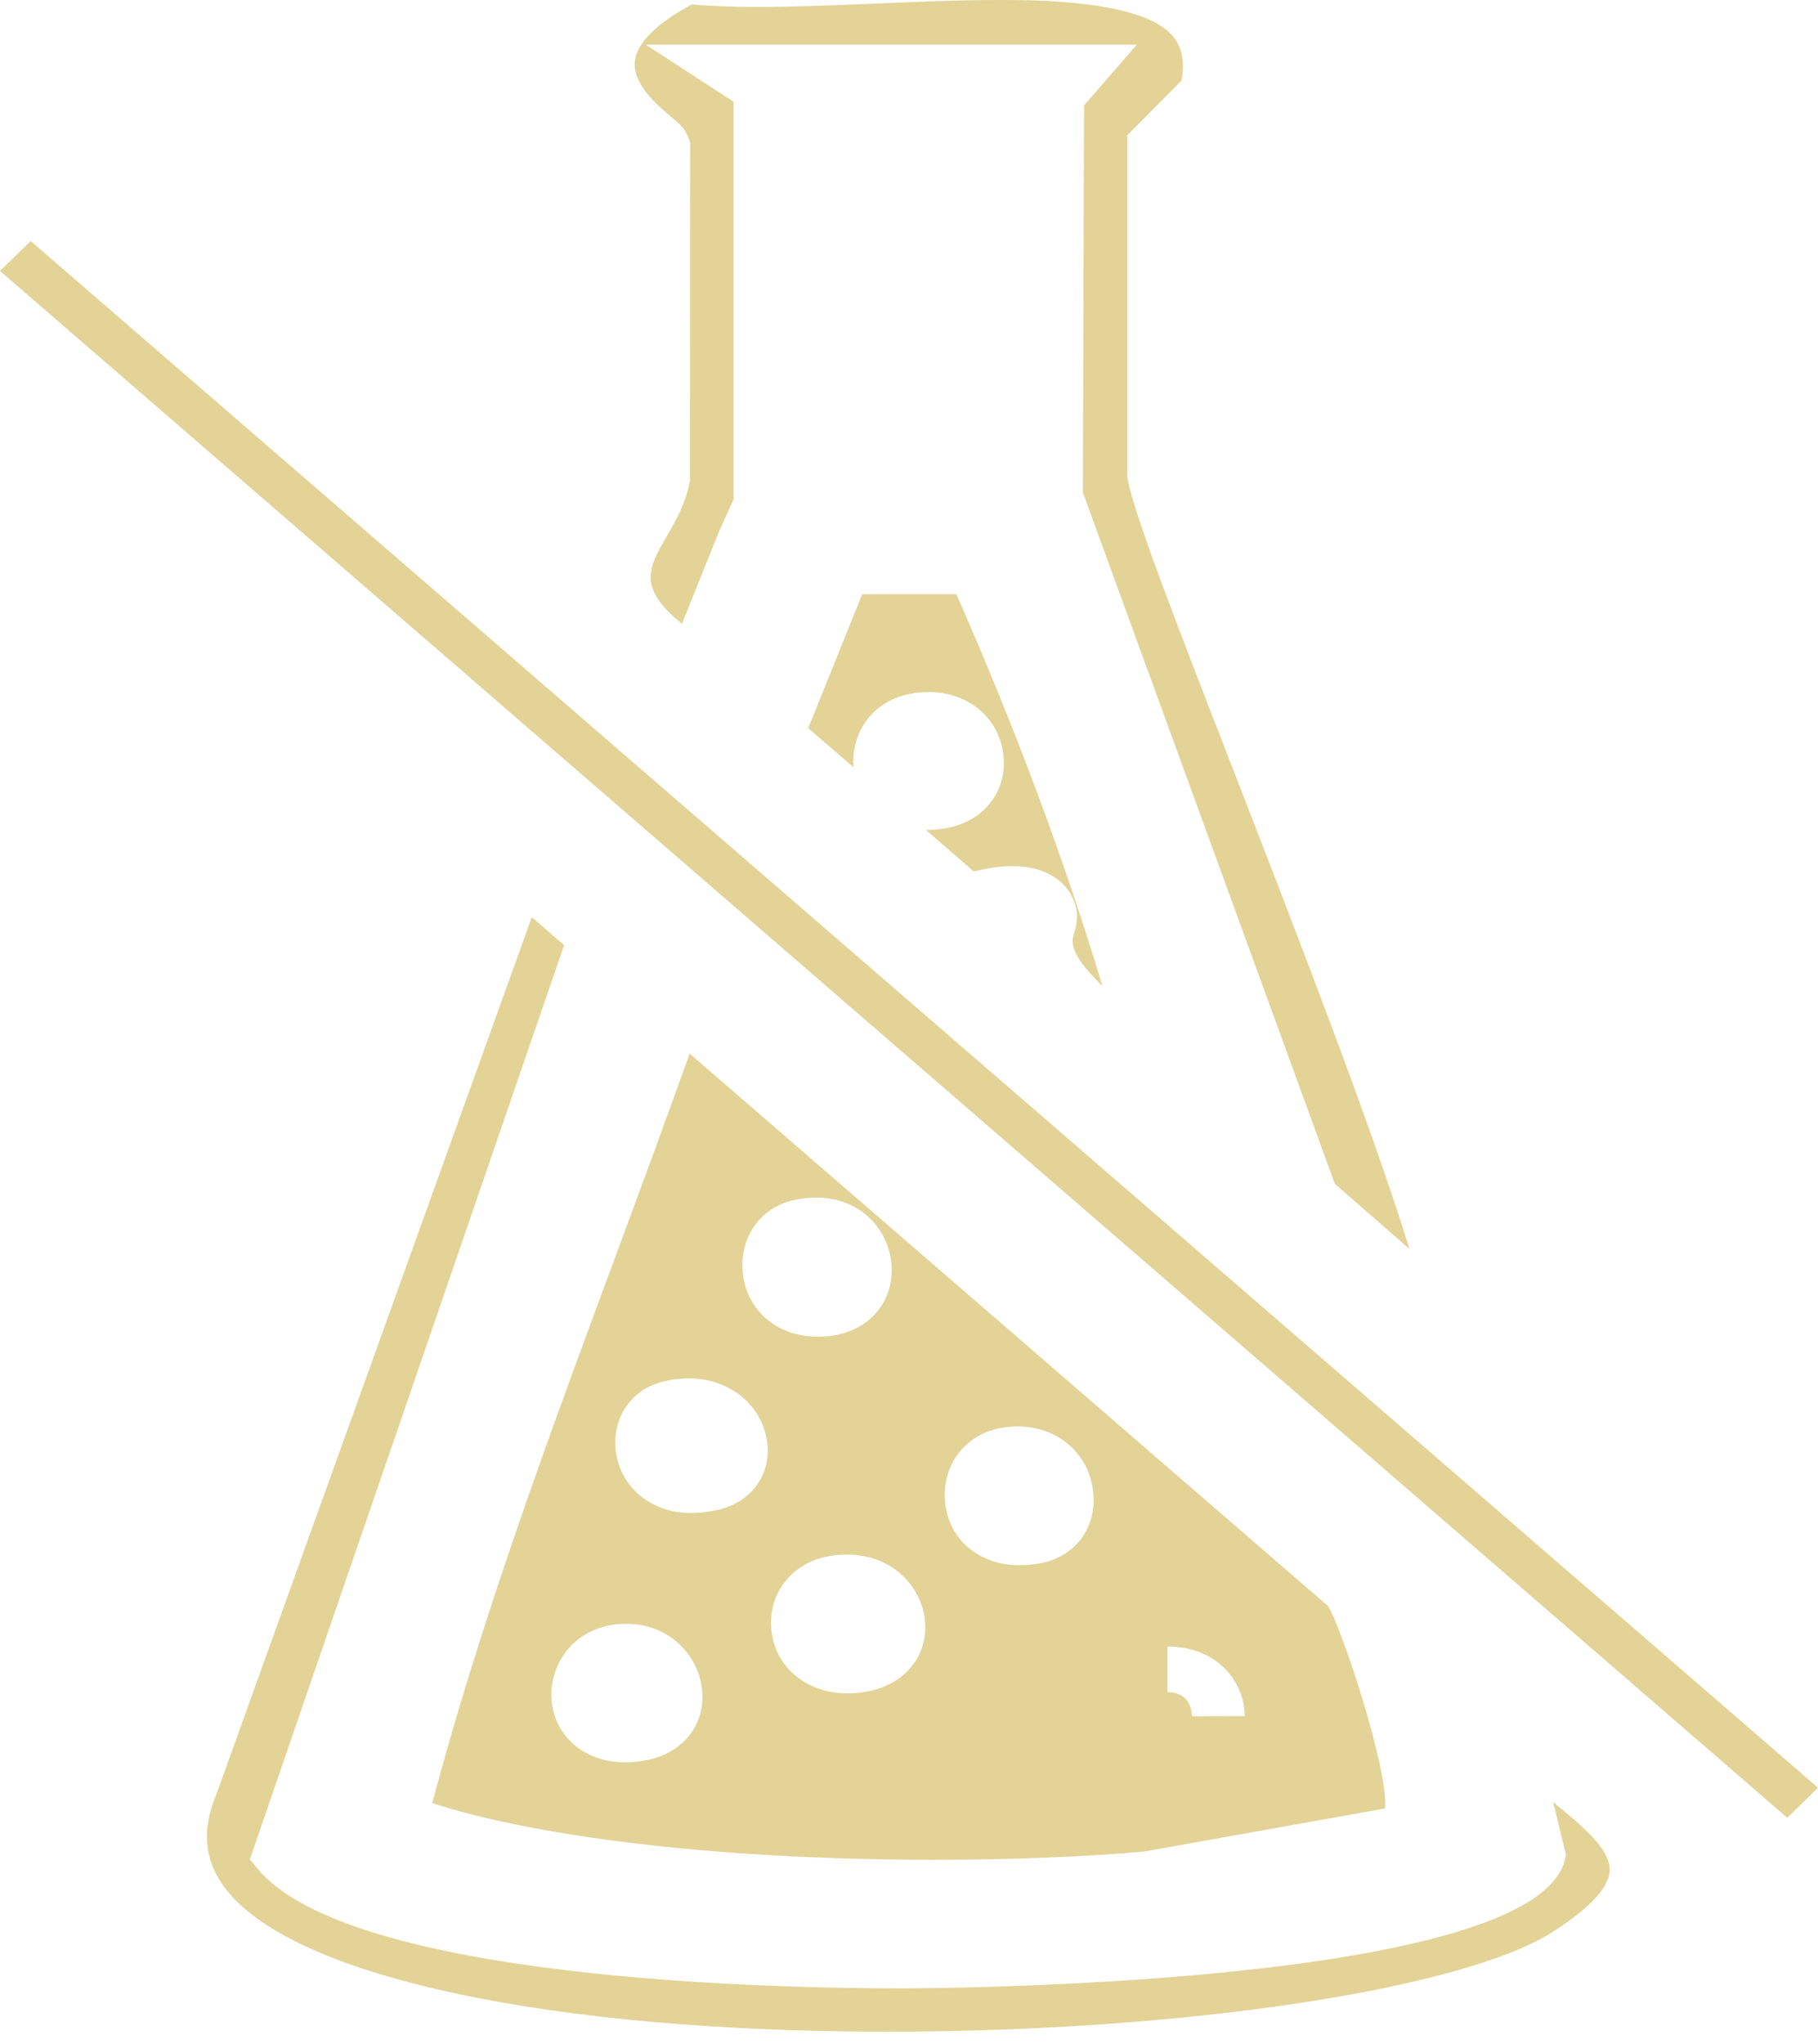
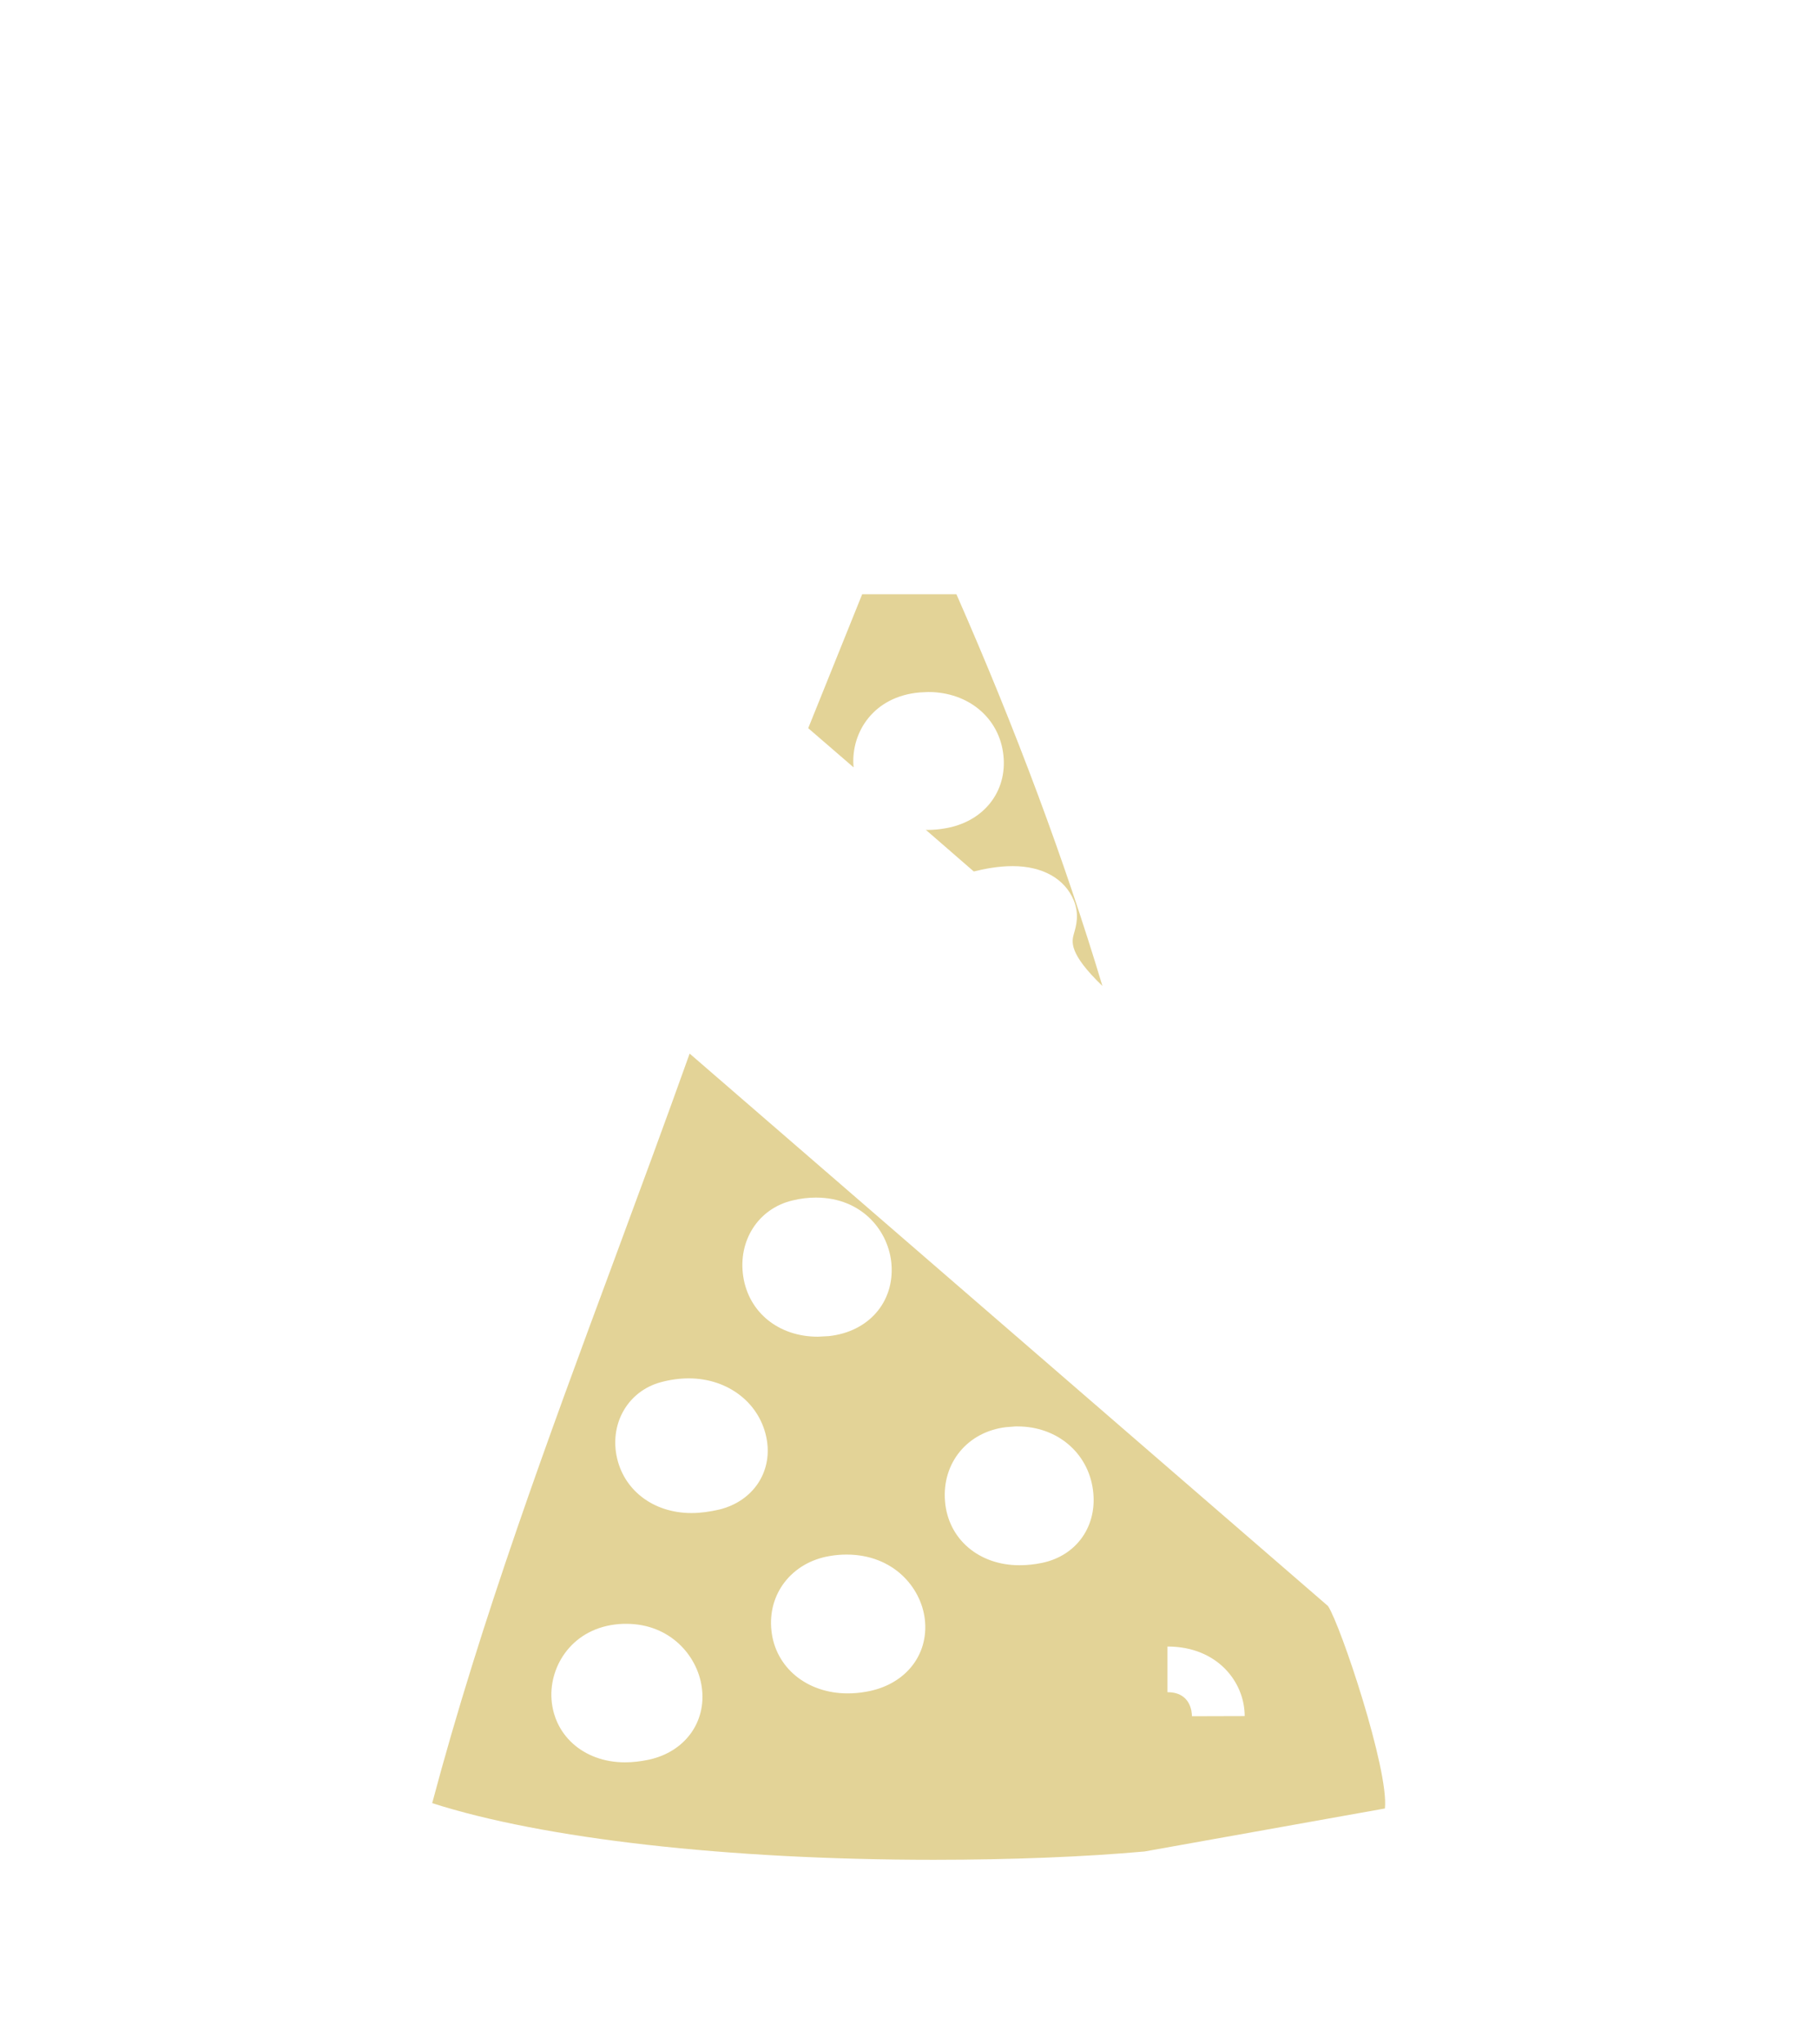
<svg xmlns="http://www.w3.org/2000/svg" width="97" height="109" viewBox="0 0 97 109" fill="none">
-   <path d="M71.22 63.122L57.776 26.255L57.839 5.623L60.654 2.38H34.455L39.137 5.425V26.626L38.377 28.311L36.385 33.261C33.996 31.332 34.597 30.288 35.57 28.603C36.068 27.741 36.63 26.761 36.812 25.59L36.828 7.655C36.63 6.912 36.337 6.674 35.902 6.311C35.135 5.67 33.704 4.484 33.878 3.219C34.012 2.262 35.048 1.242 36.907 0.237C37.982 0.332 39.168 0.372 40.434 0.372C42.411 0.372 44.569 0.277 46.768 0.19C48.982 0.095 51.22 0 53.34 0C55.174 0 60.757 -1.88542e-06 62.489 1.827C63.051 2.42 63.232 3.226 63.043 4.294L60.148 7.212V25.432C60.417 27.156 62.481 32.518 65.834 41.13C69.187 49.773 73.204 60.109 75.205 66.602L71.22 63.122Z" fill="#E3D397" />
-   <path d="M0 14.448L1.637 12.851L97 95.323L95.363 96.929L0 14.448Z" fill="#E3D397" />
  <path d="M58.82 52.573C57.001 50.825 57.183 50.2 57.302 49.773C57.42 49.37 57.594 48.753 57.294 48.018C56.819 46.855 55.625 46.183 54.028 46.183C53.253 46.183 52.502 46.333 51.956 46.468L49.394 44.245C49.425 44.245 49.481 44.253 49.481 44.253C49.773 44.253 50.074 44.23 50.398 44.174C52.462 43.842 53.751 42.229 53.537 40.268C53.324 38.283 51.671 36.899 49.52 36.899L49.054 36.923C46.602 37.144 45.424 39.042 45.535 40.806C45.542 40.845 45.542 40.885 45.542 40.916L43.123 38.828L46.001 31.688H51.031C54.202 38.9 56.811 45.898 58.82 52.573Z" fill="#E3D397" />
-   <path d="M47.361 108.332C29.378 108.332 15.879 105.454 12.131 100.835C10.913 99.325 10.715 97.648 11.538 95.695L28.374 48.903L30.098 50.398L13.333 99.143L13.728 99.626C18.608 105.564 41.225 106.023 48.041 106.023C49.417 106.023 81.801 105.944 83.493 99.175L83.556 98.914L82.868 96.091C84.561 97.467 85.96 98.669 85.881 99.776C85.826 100.661 84.822 101.737 82.9 102.978C78.116 106.078 63.161 108.332 47.361 108.332Z" fill="#E3D397" />
  <path d="M43.533 63.857C43.13 63.857 42.711 63.905 42.292 64.008C40.465 64.435 39.358 66.151 39.658 68.08C39.959 69.994 41.556 71.275 43.636 71.275L44.229 71.243C46.333 71.014 47.709 69.448 47.567 67.44C47.44 65.66 46.009 63.857 43.533 63.857ZM36.748 73.497C36.25 73.497 35.736 73.569 35.222 73.711C33.546 74.185 32.565 75.814 32.889 77.586C33.229 79.428 34.835 80.678 36.891 80.678H36.899C37.381 80.678 37.879 80.607 38.393 80.488C40.165 80.045 41.201 78.519 40.916 76.787C40.592 74.85 38.876 73.497 36.748 73.497ZM53.672 76.099C51.623 76.344 50.255 78.005 50.421 80.045C50.58 82.054 52.217 83.461 54.391 83.461C54.779 83.461 55.182 83.422 55.601 83.335C57.459 82.947 58.575 81.35 58.314 79.436C58.045 77.443 56.384 76.059 54.288 76.059H54.186L53.672 76.099ZM45.17 82.892C44.878 82.892 44.577 82.916 44.261 82.971C42.245 83.311 40.94 84.988 41.161 86.957C41.375 88.918 43.051 90.294 45.226 90.294C45.534 90.294 45.858 90.27 46.206 90.207C48.27 89.859 49.559 88.277 49.346 86.356C49.148 84.632 47.654 82.892 45.17 82.892ZM62.299 90.231C63.533 90.231 63.596 91.298 63.596 91.512L66.411 91.504C66.411 89.701 64.964 87.795 62.291 87.795V90.231H62.299ZM33.269 86.585C30.723 86.664 29.386 88.618 29.418 90.428C29.465 92.477 31.11 93.971 33.348 93.971C33.743 93.971 34.154 93.924 34.582 93.837C36.527 93.433 37.705 91.836 37.444 89.97C37.215 88.285 35.752 86.585 33.419 86.585H33.388H33.269ZM49.82 99.167C38.82 99.167 28.967 98.044 23.06 96.146C25.661 86.372 29.267 76.629 32.763 67.203C34.123 63.525 35.483 59.856 36.796 56.179L70.856 85.636C71.528 86.648 74.114 94.382 73.892 96.431L61.066 98.724C57.895 99.009 53.964 99.167 49.82 99.167Z" fill="#E3D397" />
</svg>